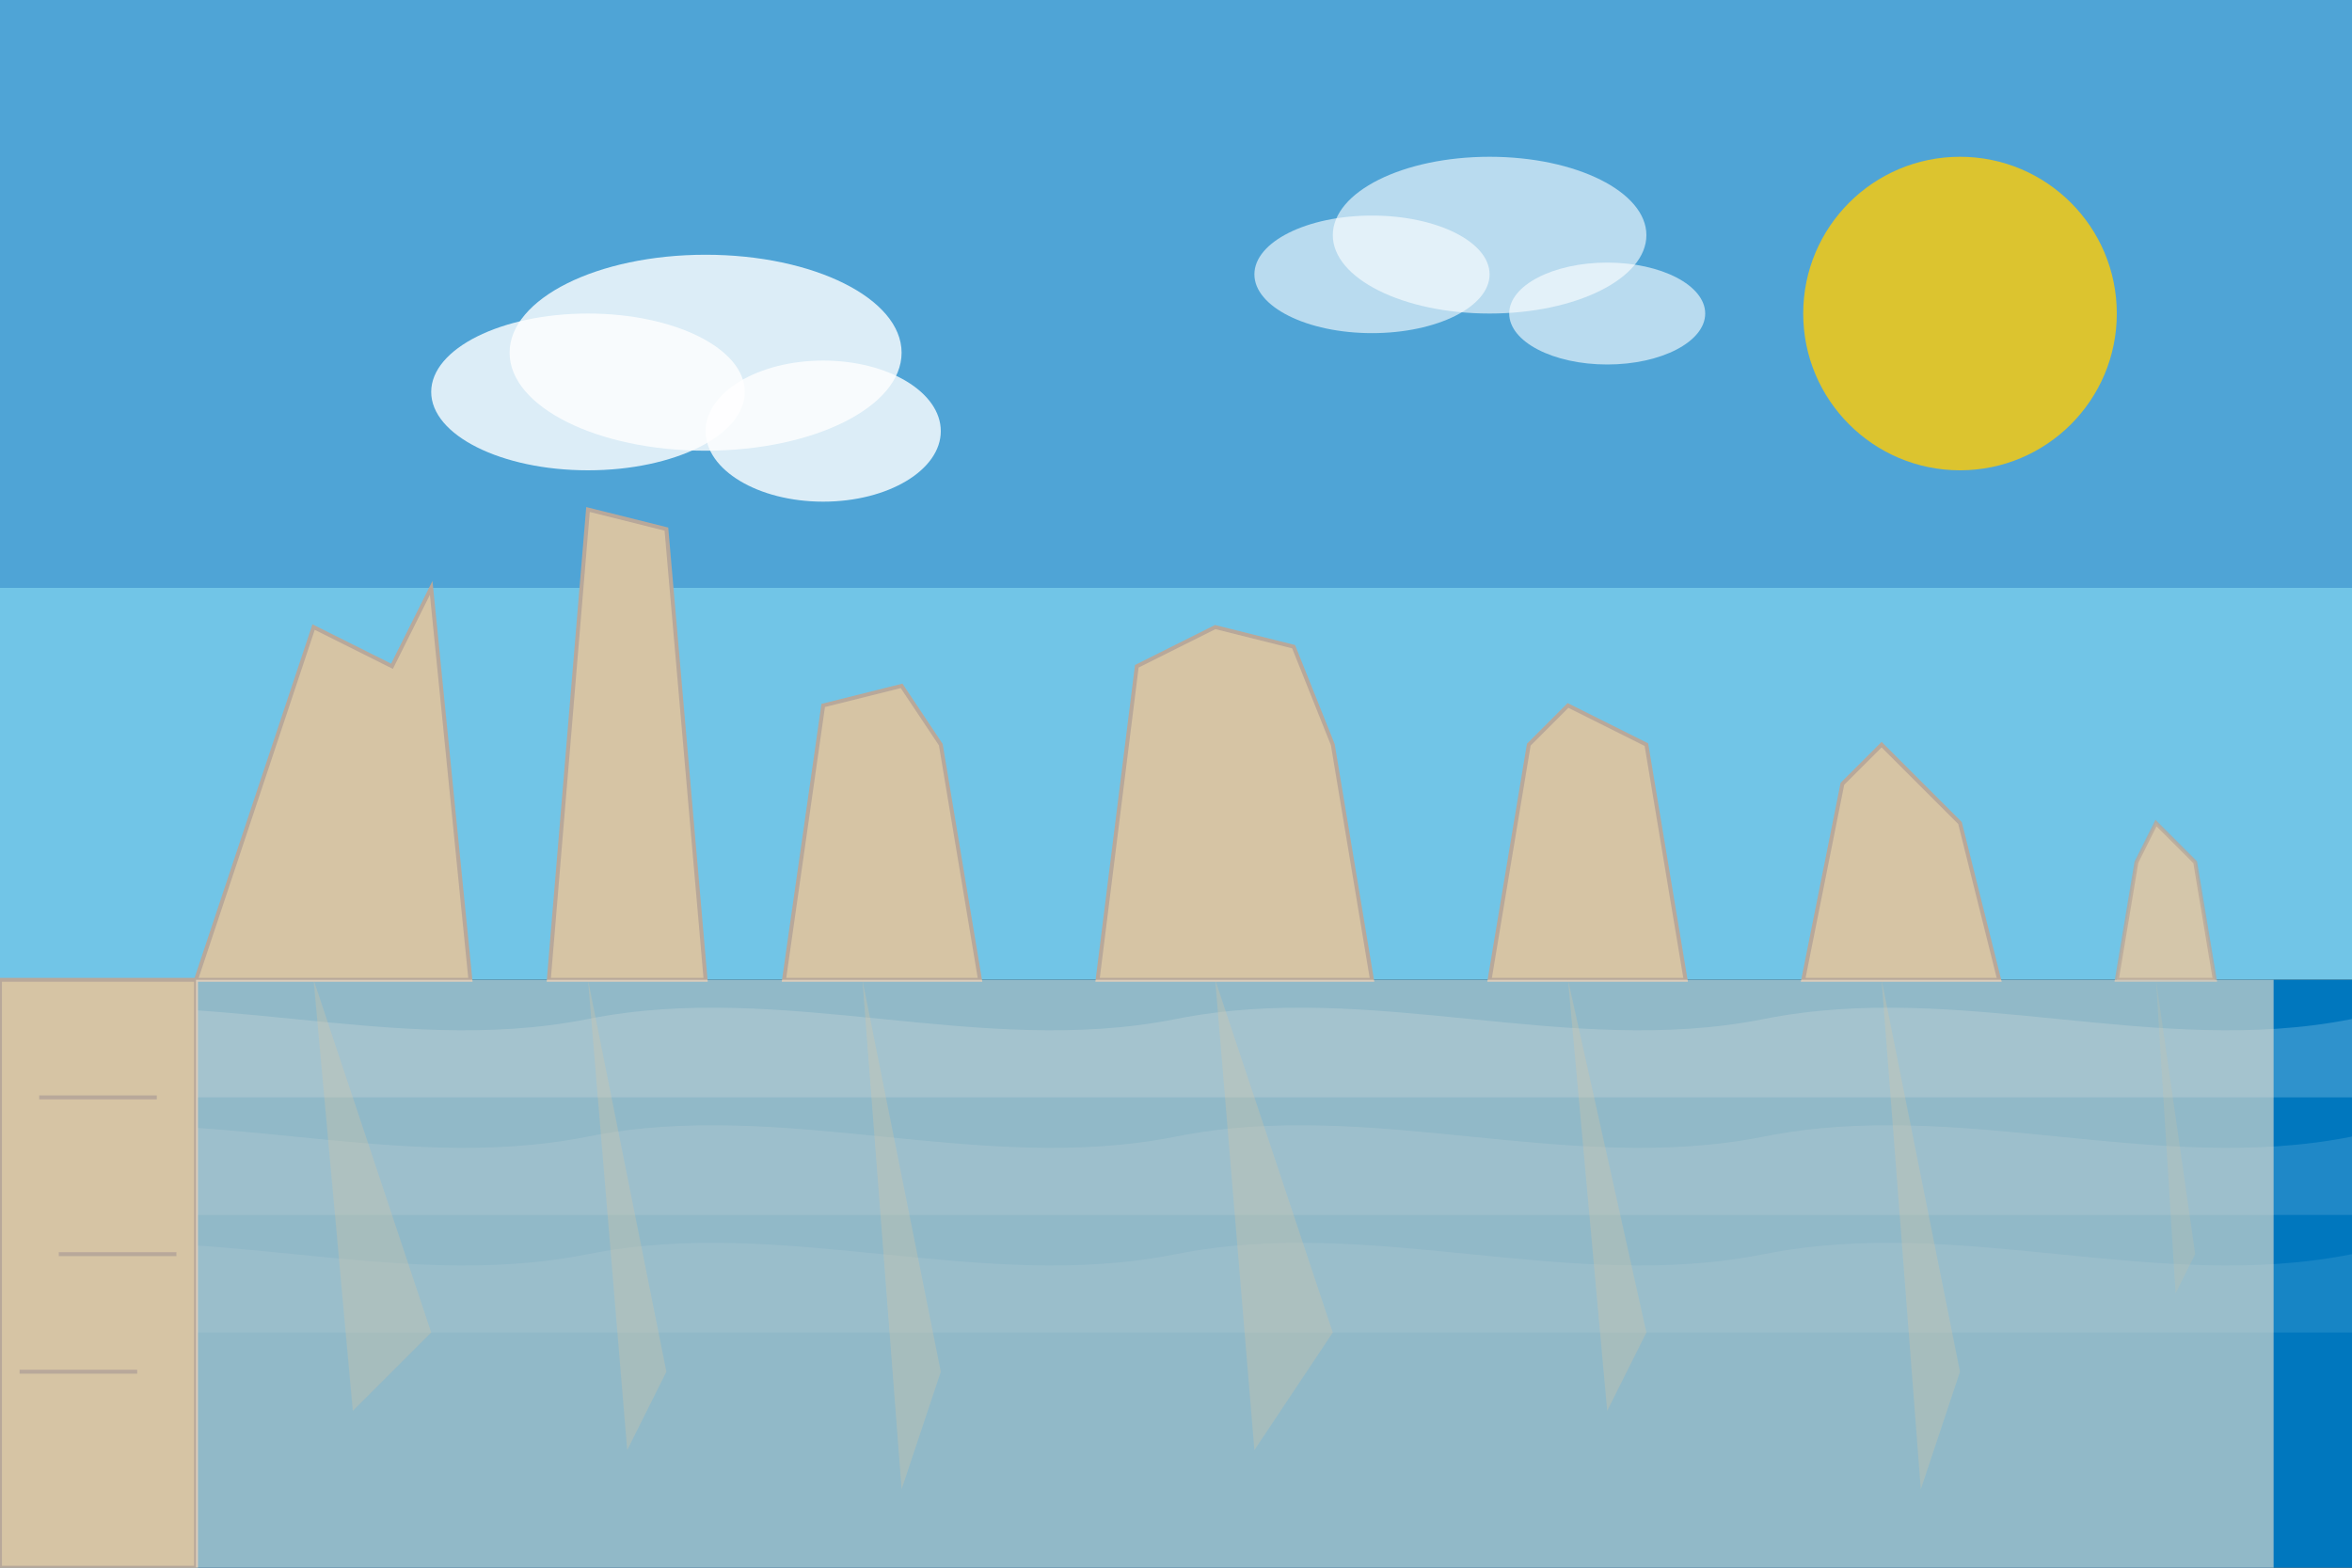
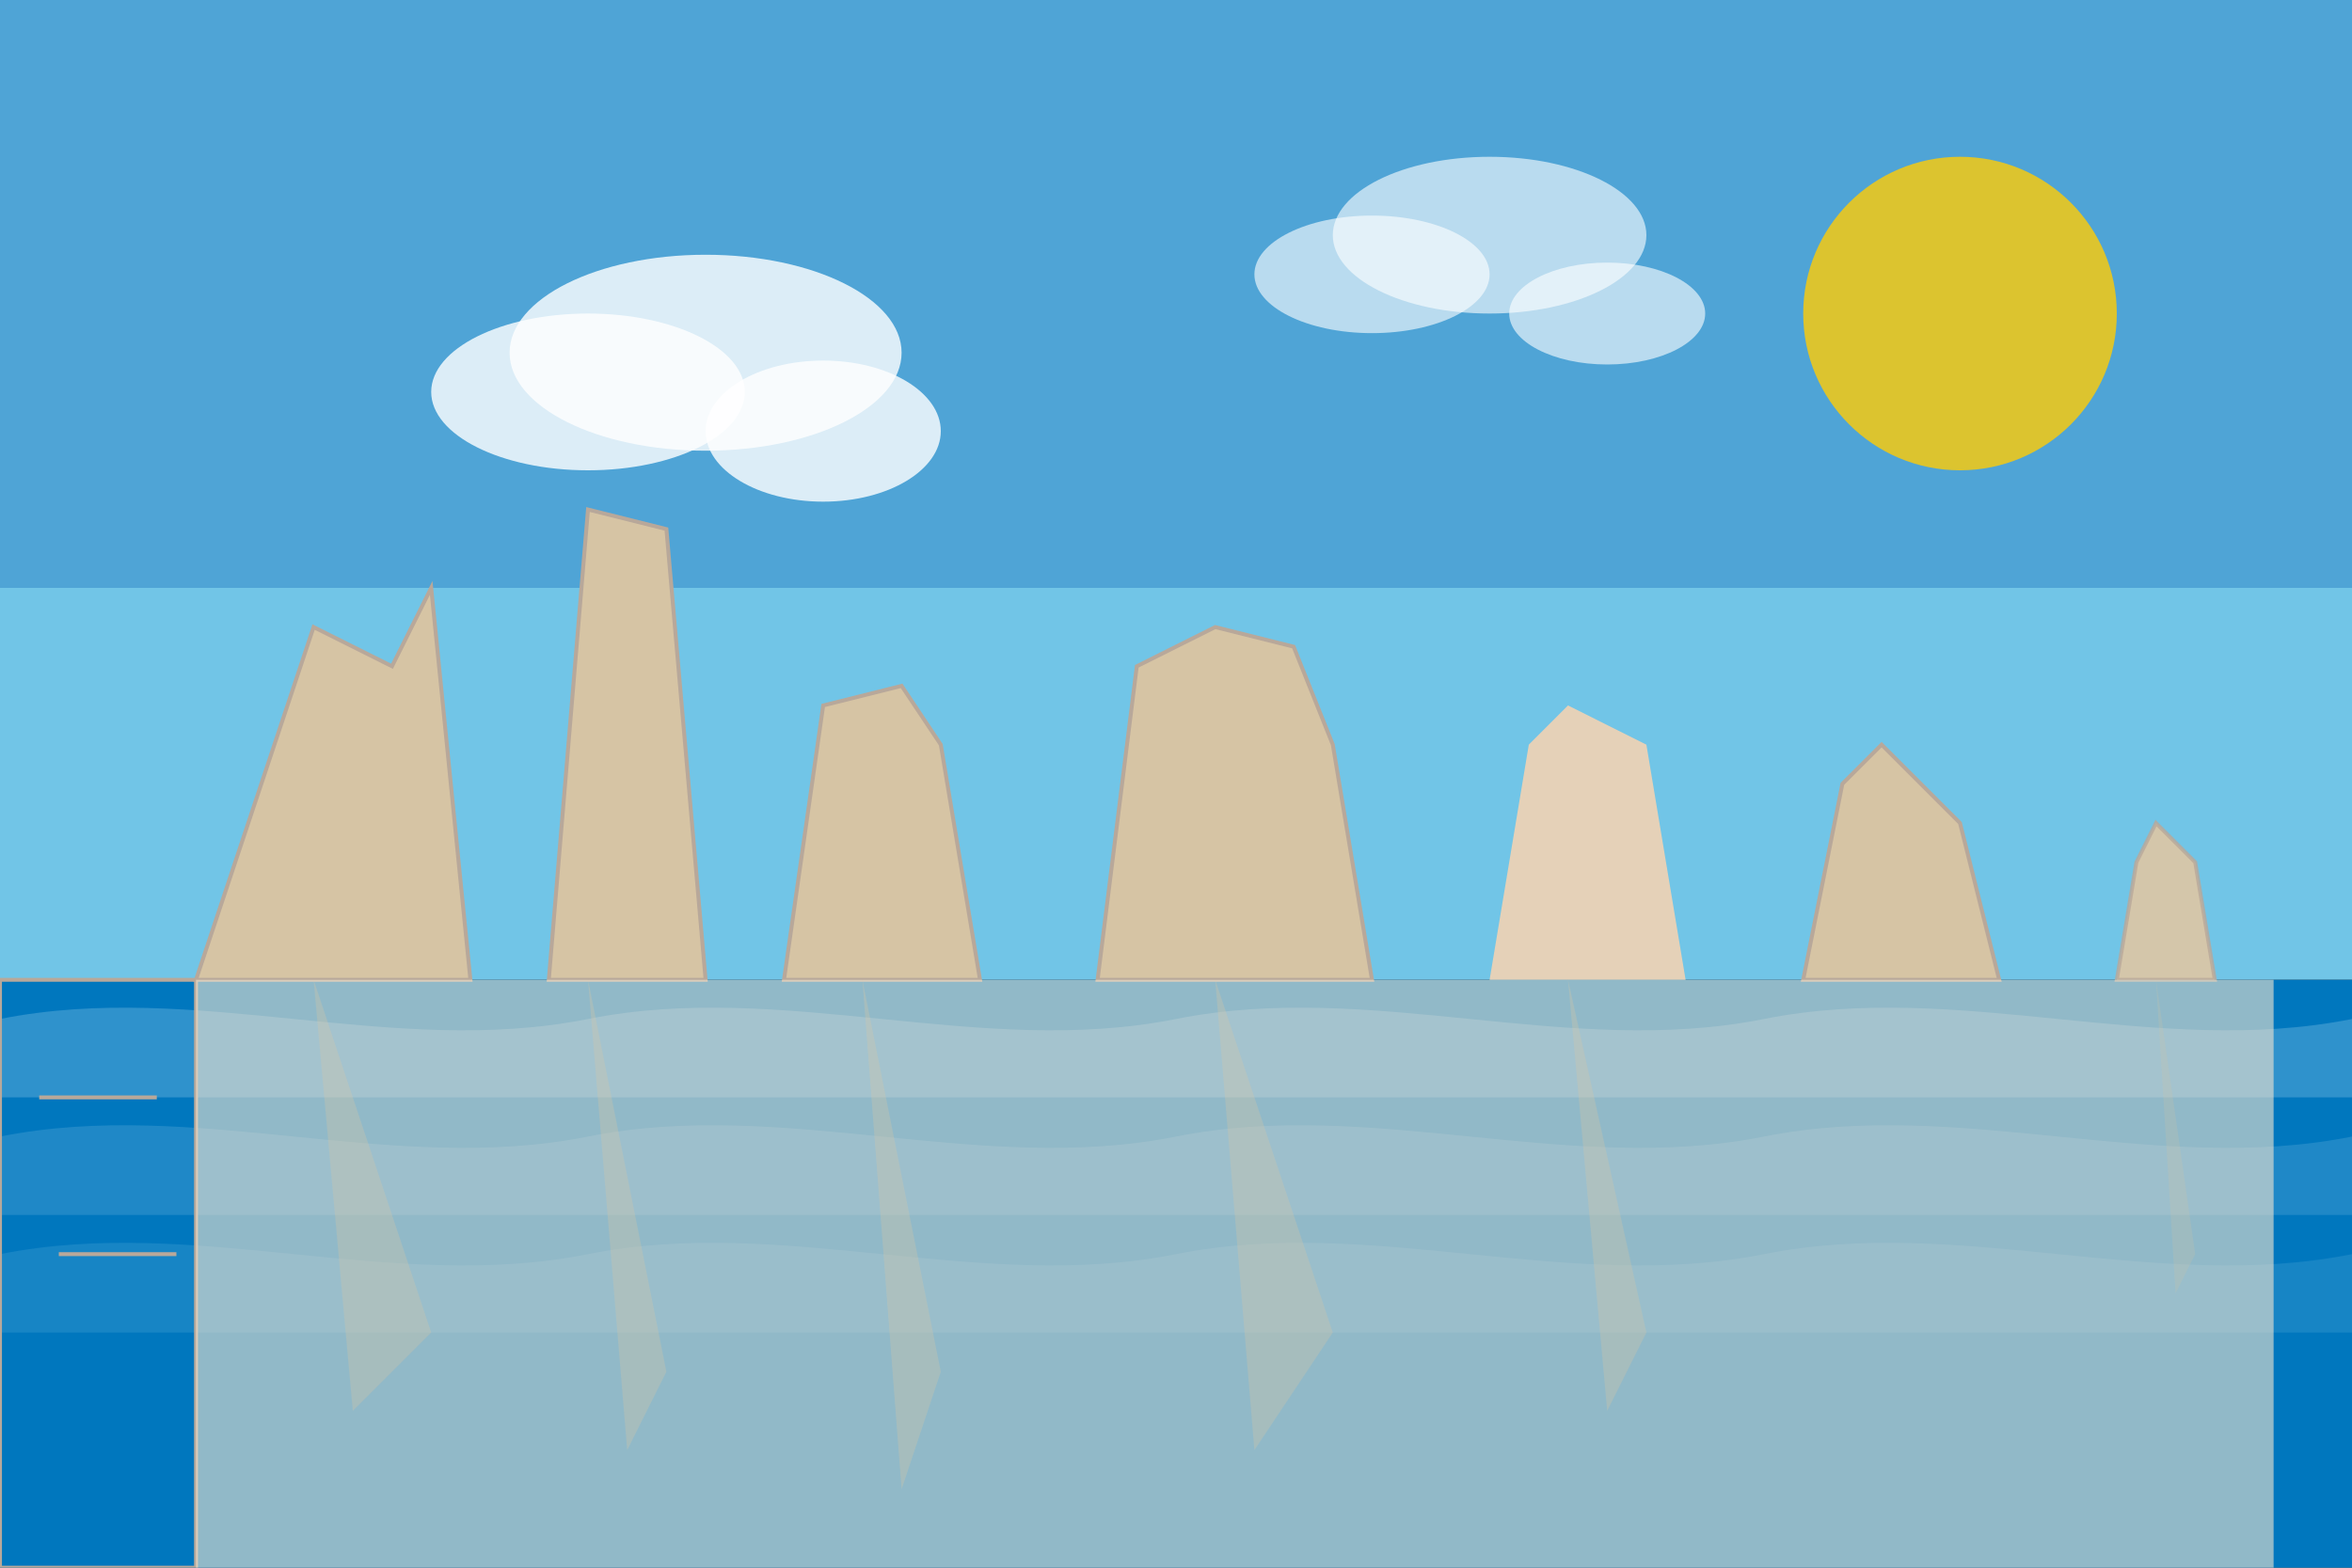
<svg xmlns="http://www.w3.org/2000/svg" width="600" height="400" viewBox="0 0 600 400">
  <rect x="0" y="0" width="600" height="400" fill="#333333" stroke="none" />
  <rect x="0" y="0" width="600" height="250" fill="#71c5e7" />
  <rect x="0" y="0" width="600" height="150" fill="#4fa4d6" />
  <circle cx="500" cy="80" r="40" fill="#ffcb05" opacity="0.8" />
  <rect x="0" y="250" width="600" height="150" fill="#0077be" />
  <path d="M0,260 C50,250 100,270 150,260 C200,250 250,270 300,260 C350,250 400,270 450,260 C500,250 550,270 600,260 L600,280 L0,280 Z" fill="#4fa4d6" opacity="0.6" />
  <path d="M0,290 C50,280 100,300 150,290 C200,280 250,300 300,290 C350,280 400,300 450,290 C500,280 550,300 600,290 L600,310 L0,310 Z" fill="#4fa4d6" opacity="0.4" />
  <path d="M0,320 C50,310 100,330 150,320 C200,310 250,330 300,320 C350,310 400,330 450,320 C500,310 550,330 600,320 L600,340 L0,340 Z" fill="#4fa4d6" opacity="0.3" />
  <path d="M50,250 L80,160 L100,170 L110,150 L120,250 Z" fill="#e5d1b8" />
  <path d="M50,250 L80,160 L100,170 L110,150 L120,250 Z" fill="#d6c4a4" stroke="#b8a89a" stroke-width="1" />
-   <path d="M140,250 L150,130 L170,135 L180,250 Z" fill="#e5d1b8" />
+   <path d="M140,250 L150,130 L170,135 Z" fill="#e5d1b8" />
  <path d="M140,250 L150,130 L170,135 L180,250 Z" fill="#d6c4a4" stroke="#b8a89a" stroke-width="1" />
  <path d="M200,250 L210,180 L230,175 L240,190 L250,250 Z" fill="#e5d1b8" />
  <path d="M200,250 L210,180 L230,175 L240,190 L250,250 Z" fill="#d6c4a4" stroke="#b8a89a" stroke-width="1" />
  <path d="M280,250 L290,170 L310,160 L330,165 L340,190 L350,250 Z" fill="#e5d1b8" />
  <path d="M280,250 L290,170 L310,160 L330,165 L340,190 L350,250 Z" fill="#d6c4a4" stroke="#b8a89a" stroke-width="1" />
  <path d="M380,250 L390,190 L400,180 L420,190 L430,250 Z" fill="#e5d1b8" />
-   <path d="M380,250 L390,190 L400,180 L420,190 L430,250 Z" fill="#d6c4a4" stroke="#b8a89a" stroke-width="1" />
  <path d="M460,250 L470,200 L480,190 L500,210 L510,250 Z" fill="#e5d1b8" />
  <path d="M460,250 L470,200 L480,190 L500,210 L510,250 Z" fill="#d6c4a4" stroke="#b8a89a" stroke-width="1" />
  <path d="M540,250 L545,220 L550,210 L560,220 L565,250 Z" fill="#e5d1b8" opacity="0.8" />
  <path d="M540,250 L545,220 L550,210 L560,220 L565,250 Z" fill="#d6c4a4" stroke="#b8a89a" stroke-width="1" opacity="0.8" />
-   <path d="M0,250 L0,400 L50,400 L50,250 Z" fill="#d6c4a4" />
  <path d="M0,250 L0,400 L50,400 L50,250 Z" stroke="#b8a89a" stroke-width="1" fill="none" />
  <line x1="10" y1="280" x2="40" y2="280" stroke="#b8a89a" stroke-width="1" />
  <line x1="15" y1="320" x2="45" y2="320" stroke="#b8a89a" stroke-width="1" />
-   <line x1="5" y1="350" x2="35" y2="350" stroke="#b8a89a" stroke-width="1" />
  <path d="M50,250 L580,250 L580,400 L50,400 Z" fill="#f2e4cf" opacity="0.6" />
  <path d="M80,250 L90,360 L110,340 Z" fill="#d6c4a4" opacity="0.3" />
  <path d="M150,250 L160,370 L170,350 Z" fill="#d6c4a4" opacity="0.3" />
  <path d="M220,250 L230,380 L240,350 Z" fill="#d6c4a4" opacity="0.3" />
  <path d="M310,250 L320,370 L340,340 Z" fill="#d6c4a4" opacity="0.3" />
  <path d="M400,250 L410,360 L420,340 Z" fill="#d6c4a4" opacity="0.3" />
-   <path d="M480,250 L490,380 L500,350 Z" fill="#d6c4a4" opacity="0.3" />
  <path d="M550,250 L555,330 L560,320 Z" fill="#d6c4a4" opacity="0.2" />
  <ellipse cx="150" cy="100" rx="40" ry="20" fill="white" opacity="0.8" />
  <ellipse cx="180" cy="90" rx="50" ry="25" fill="white" opacity="0.8" />
  <ellipse cx="210" cy="110" rx="30" ry="18" fill="white" opacity="0.8" />
  <ellipse cx="350" cy="70" rx="30" ry="15" fill="white" opacity="0.6" />
  <ellipse cx="380" cy="60" rx="40" ry="20" fill="white" opacity="0.6" />
  <ellipse cx="410" cy="80" rx="25" ry="13" fill="white" opacity="0.6" />
</svg>